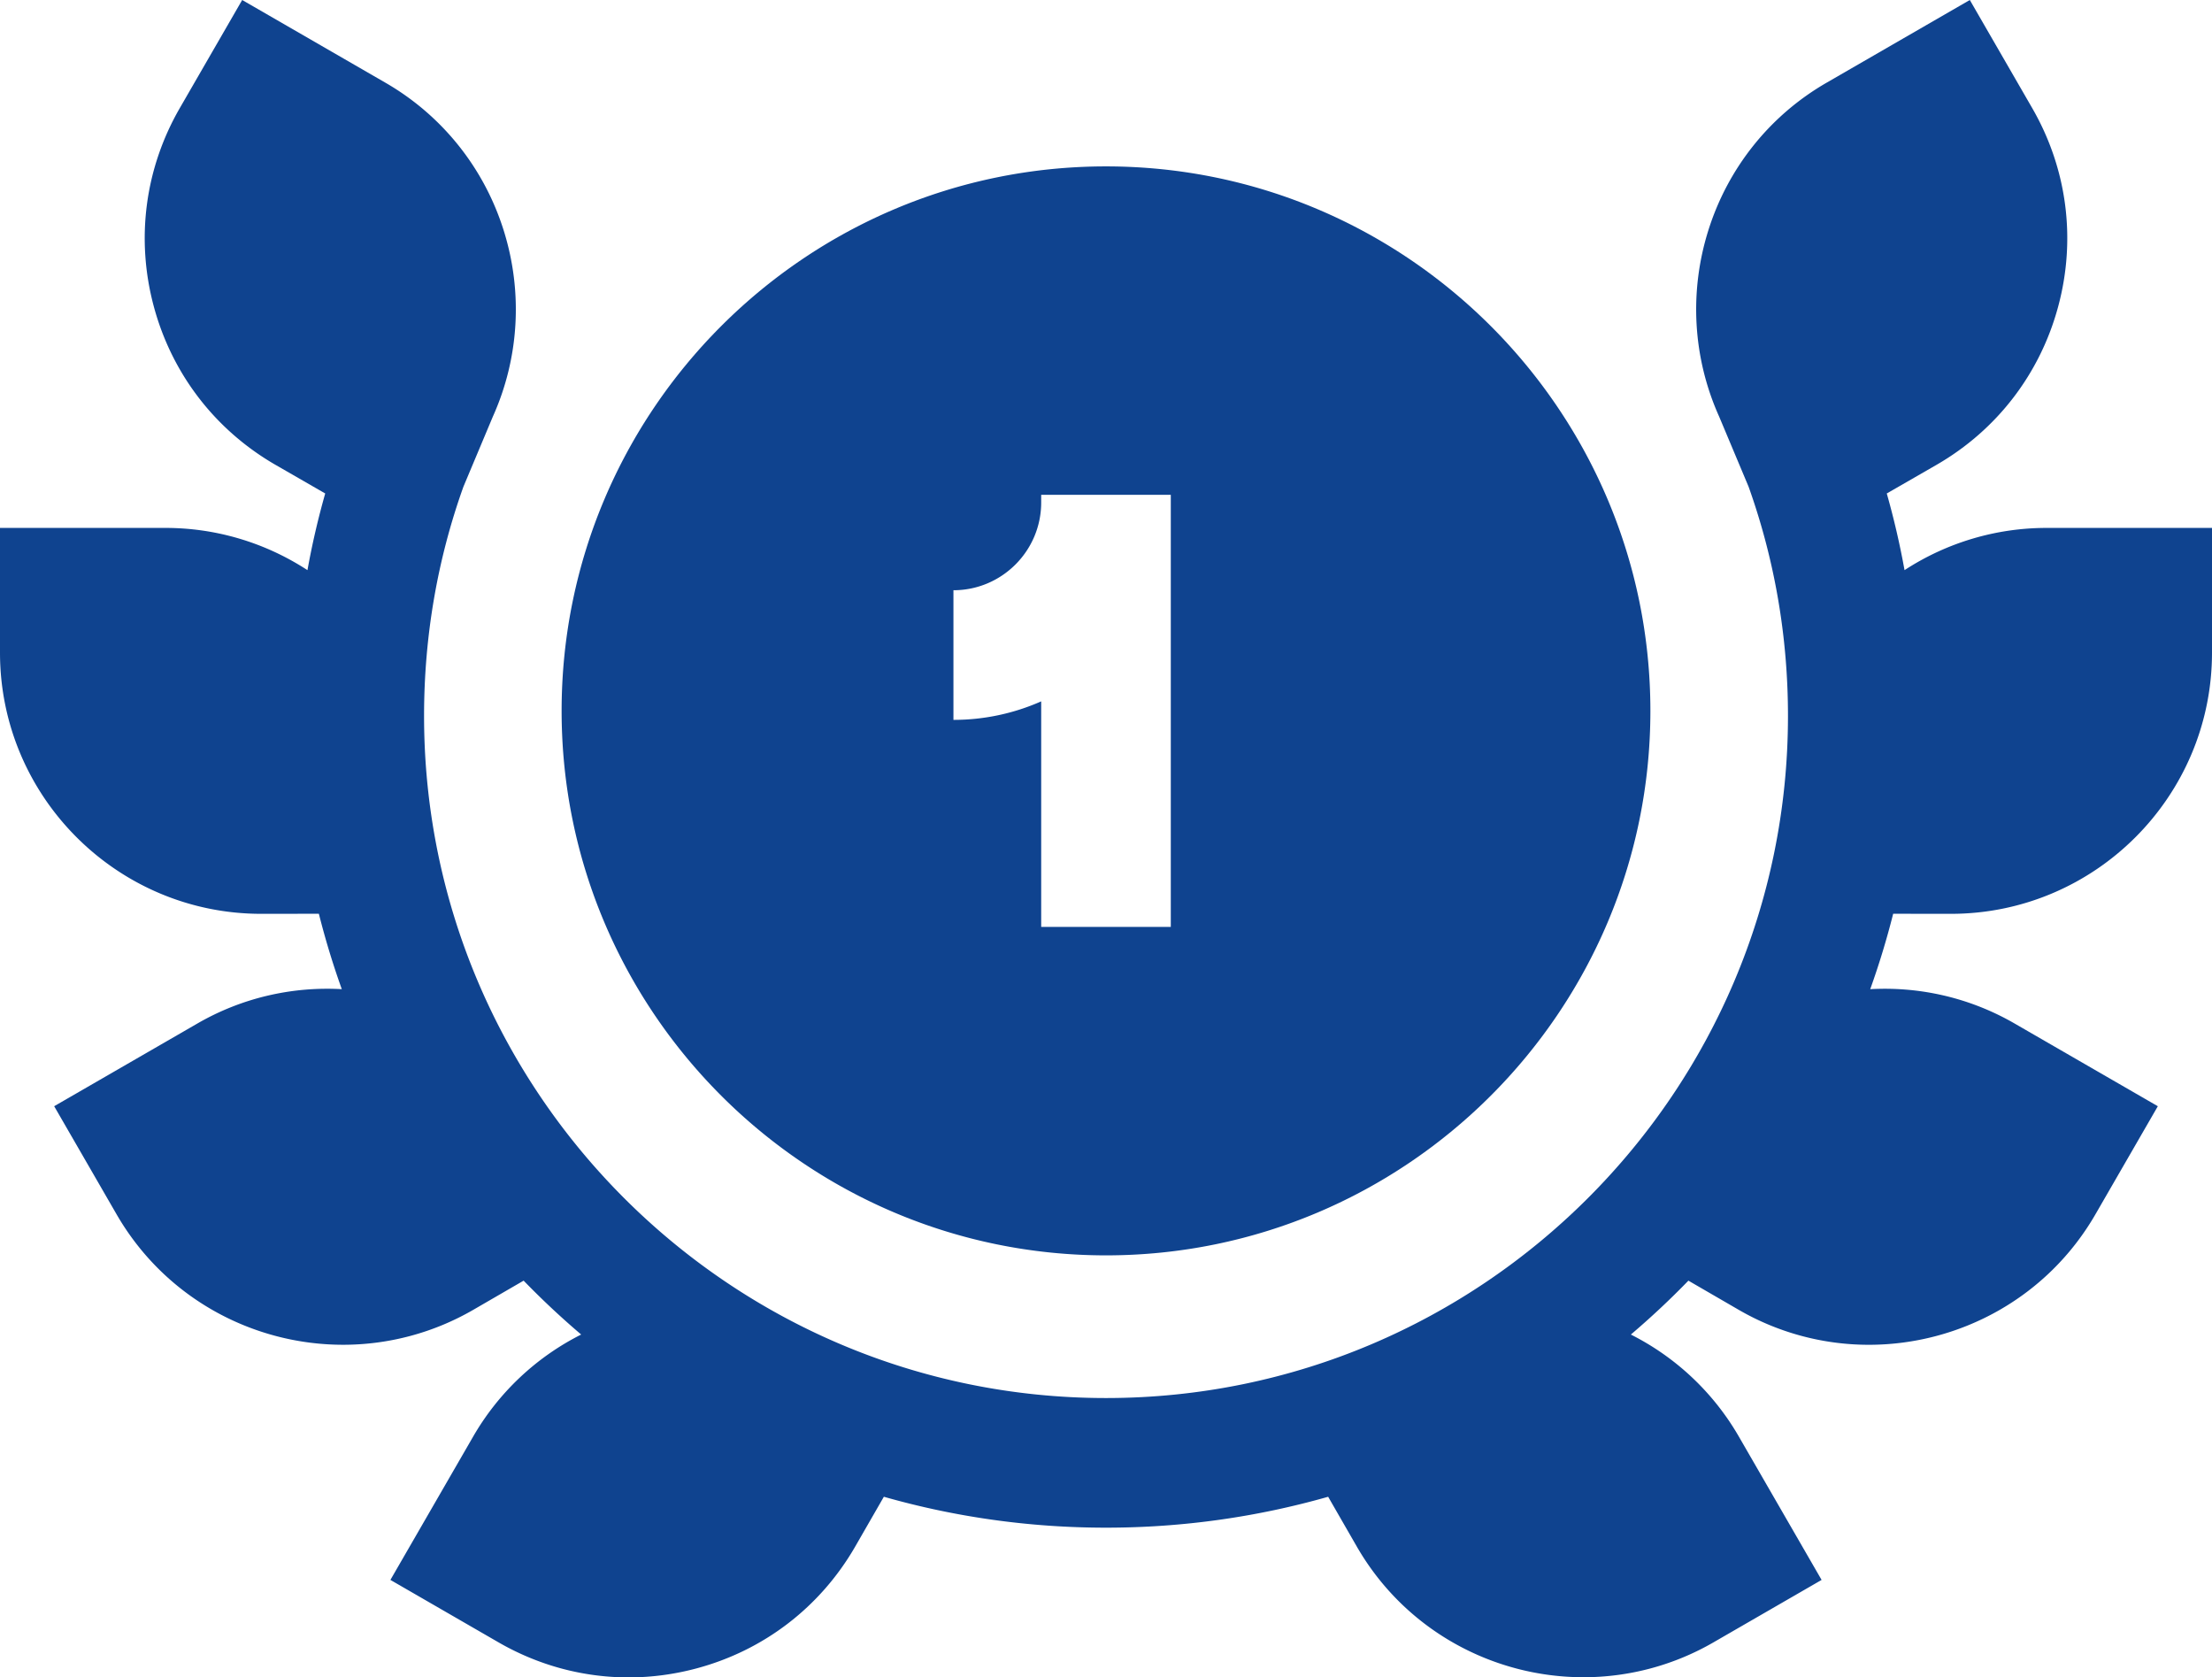
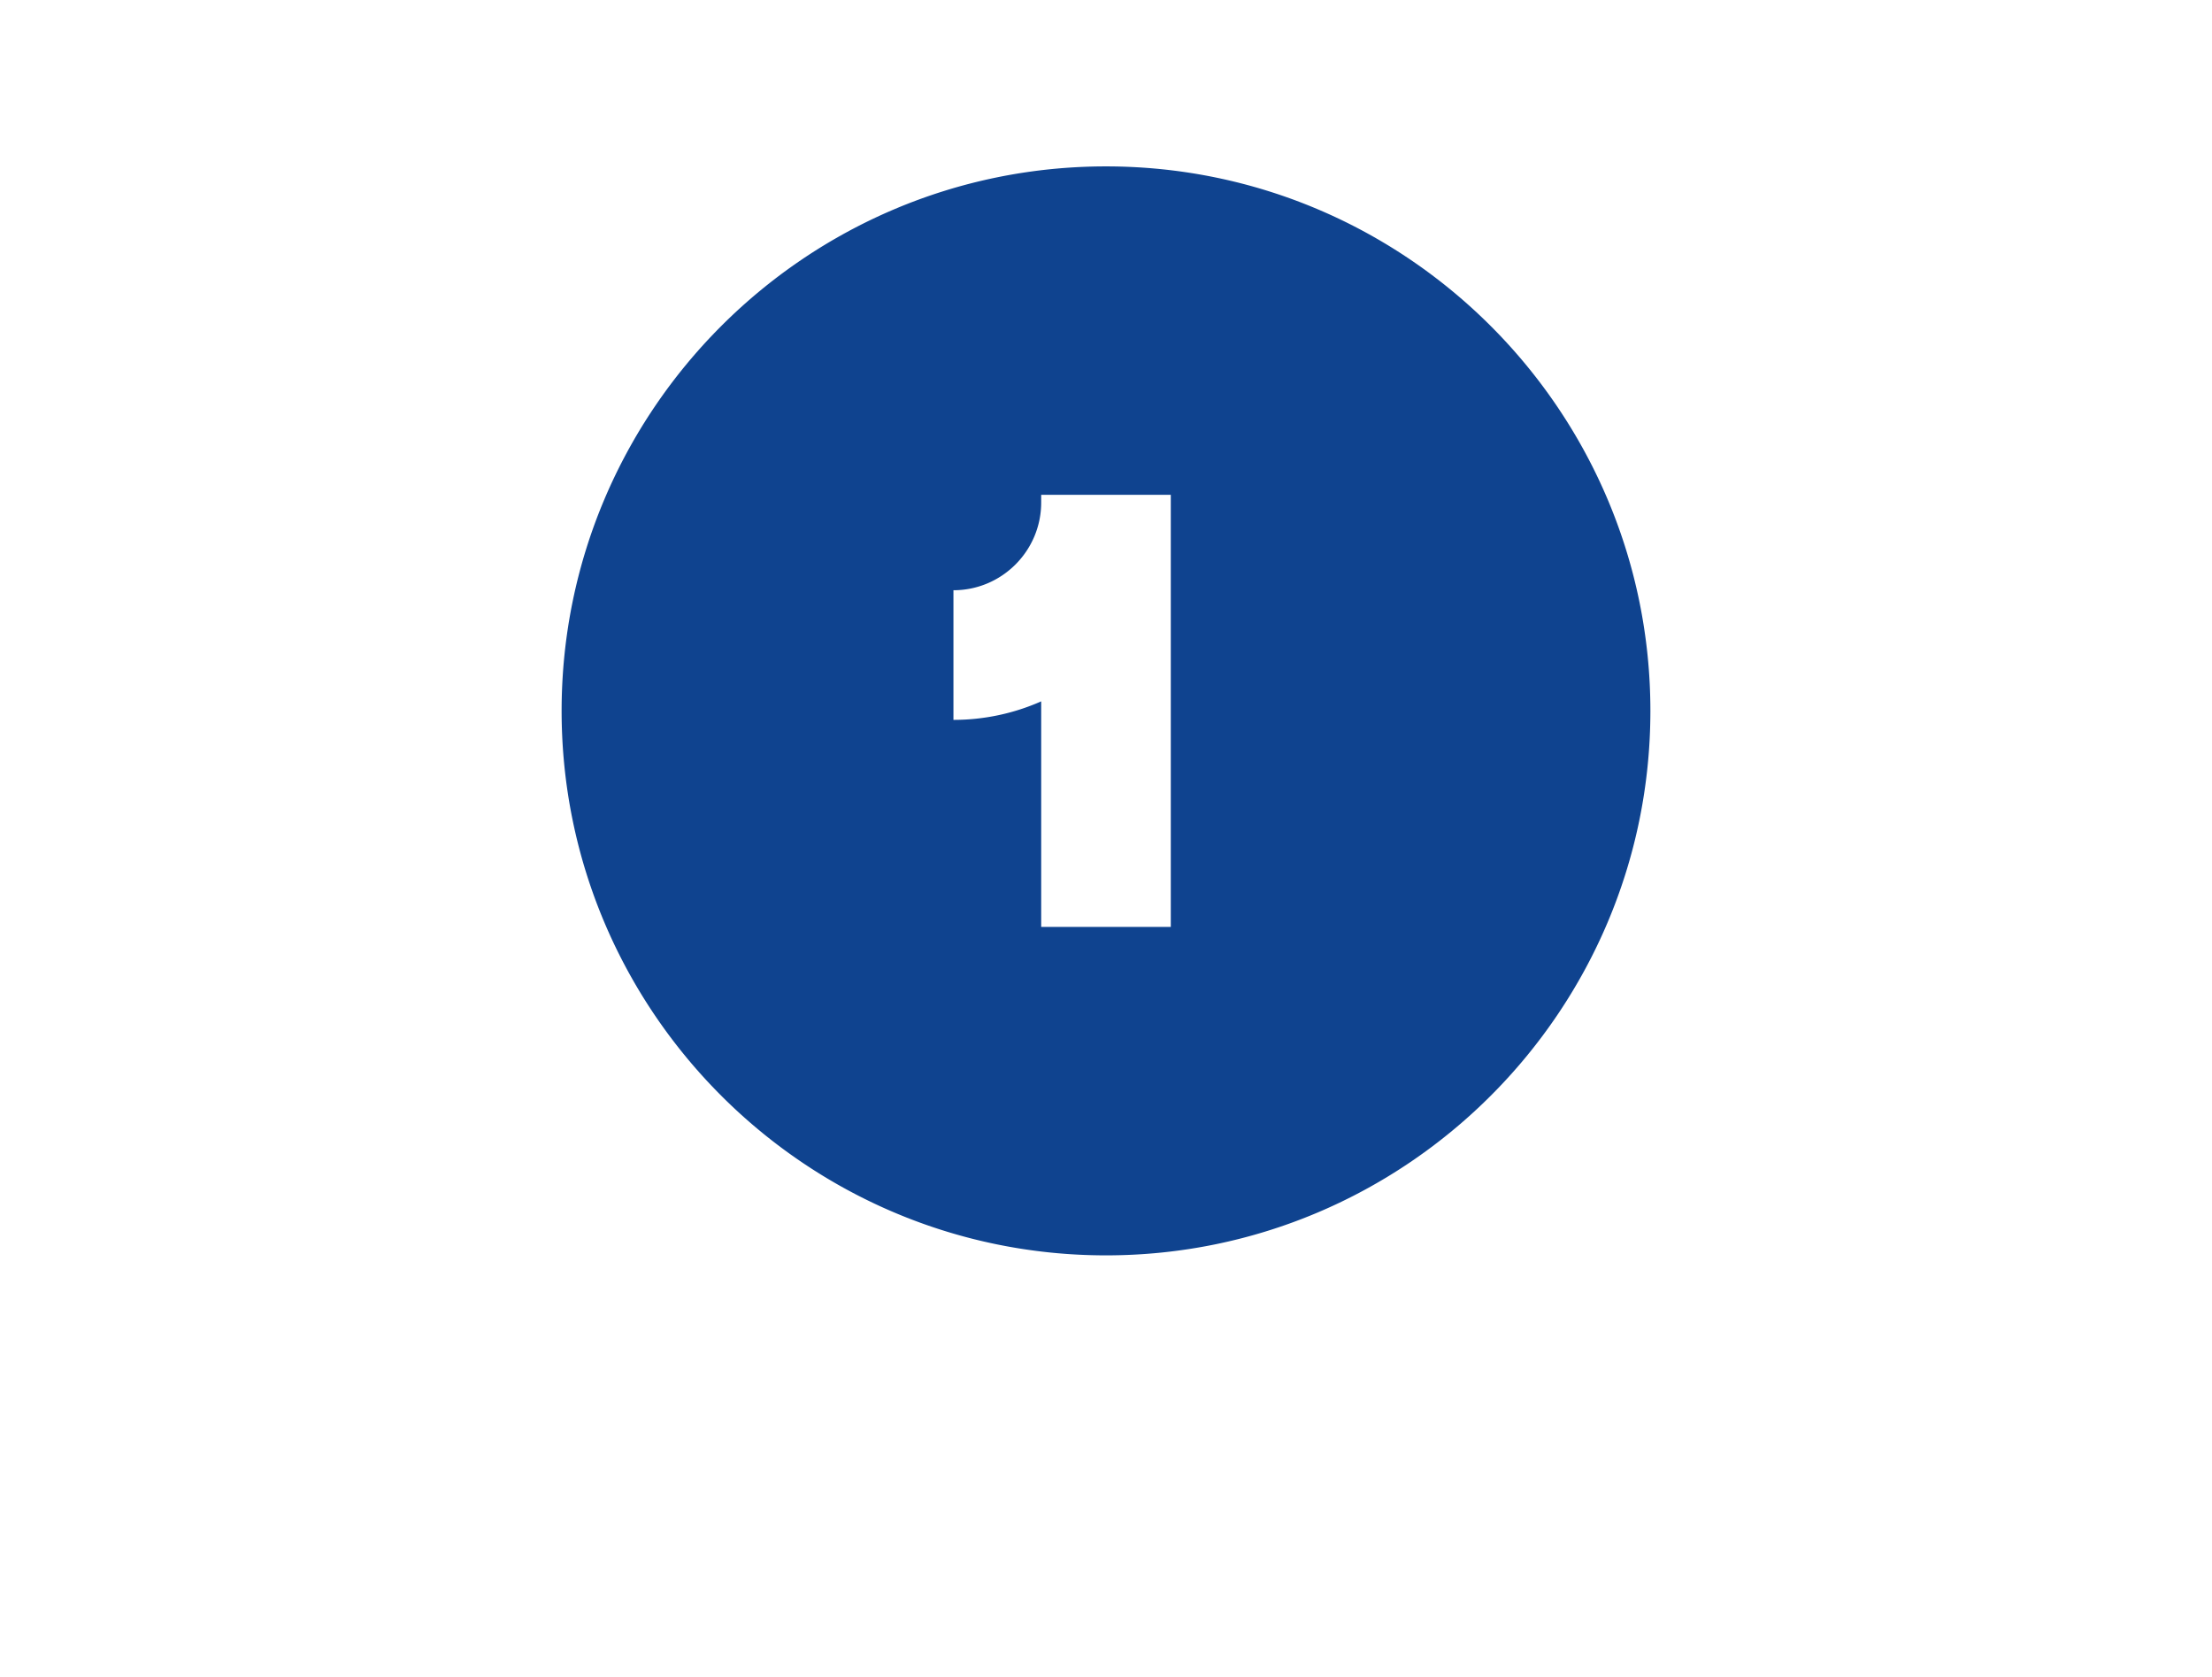
<svg xmlns="http://www.w3.org/2000/svg" viewBox="0 61.909 512.019 388.202">
  <g>
-     <path d="M451.576 273.398c33.329 0 60.443-27.115 60.443-60.443v-28.87h-38.306a60.132 60.132 0 0 0-32.864 9.774 185.372 185.372 0 0 0-4.112-17.743l11.534-6.638c13.982-8.072 23.983-21.106 28.162-36.701s2.035-31.884-6.038-45.866L455.96 61.909l-33.174 19.153c-13.091 7.558-22.806 19.694-27.355 34.172-4.479 14.253-3.585 29.551 2.513 43.104l6.806 16.205c6.048 16.93 9.118 34.779 9.118 53.062 0 87.042-70.813 157.855-157.854 157.855-87.042 0-157.855-70.813-157.855-157.855 0-18.327 3.067-36.177 9.112-53.061l6.805-16.206c6.098-13.554 6.991-28.851 2.513-43.104-4.549-14.478-14.264-26.614-27.355-34.172L56.059 61.909 41.625 86.911c-8.073 13.982-10.217 30.271-6.039 45.866s14.18 28.629 28.18 36.711l11.513 6.626a184.825 184.825 0 0 0-4.11 17.744c-9.742-6.343-21.109-9.773-32.863-9.773H0v28.87c0 33.329 27.115 60.443 60.464 60.443l13.345-.018a186.087 186.087 0 0 0 5.309 17.452c-11.636-.648-23.217 2.054-33.405 7.937L12.54 317.922l14.435 25.002c11.182 19.368 31.533 30.207 52.443 30.207a60.13 60.13 0 0 0 30.143-8.094l11.646-6.746c4.235 4.368 8.68 8.53 13.319 12.472a60.052 60.052 0 0 0-25.004 23.615l-19.153 33.173 25.002 14.435c9.314 5.377 19.649 8.125 30.124 8.125 5.25 0 10.536-.69 15.742-2.086 15.595-4.178 28.629-14.18 36.712-28.18l6.641-11.54c16.349 4.659 33.6 7.155 51.424 7.155 17.821 0 35.071-2.495 51.418-7.153l6.651 11.556c11.184 19.37 31.541 30.21 52.447 30.21a60.079 60.079 0 0 0 30.12-8.086l25.002-14.435-19.153-33.173a60.053 60.053 0 0 0-24.999-23.613 189.632 189.632 0 0 0 13.32-12.473l11.659 6.756a60.071 60.071 0 0 0 30.12 8.086c20.904 0 41.265-10.842 52.447-30.209l14.435-25.002-33.173-19.153c-10.187-5.881-21.765-8.584-33.399-7.937a186.386 186.386 0 0 0 5.309-17.452z" fill="#0f438f" opacity="1" data-original="#000000" class="" />
    <path d="M256.01 100.417c-69.483 0-126.011 56.528-126.011 126.011s56.528 126.011 126.011 126.011 126.011-56.528 126.011-126.011-56.528-126.011-126.011-126.011zm14.997 176.012h-30v-52.203a50.022 50.022 0 0 1-20.31 4.283v-30c11.199 0 20.31-9.111 20.31-20.31v-1.771h30z" fill="#0f438f" opacity="1" data-original="#000000" class="" />
  </g>
</svg>